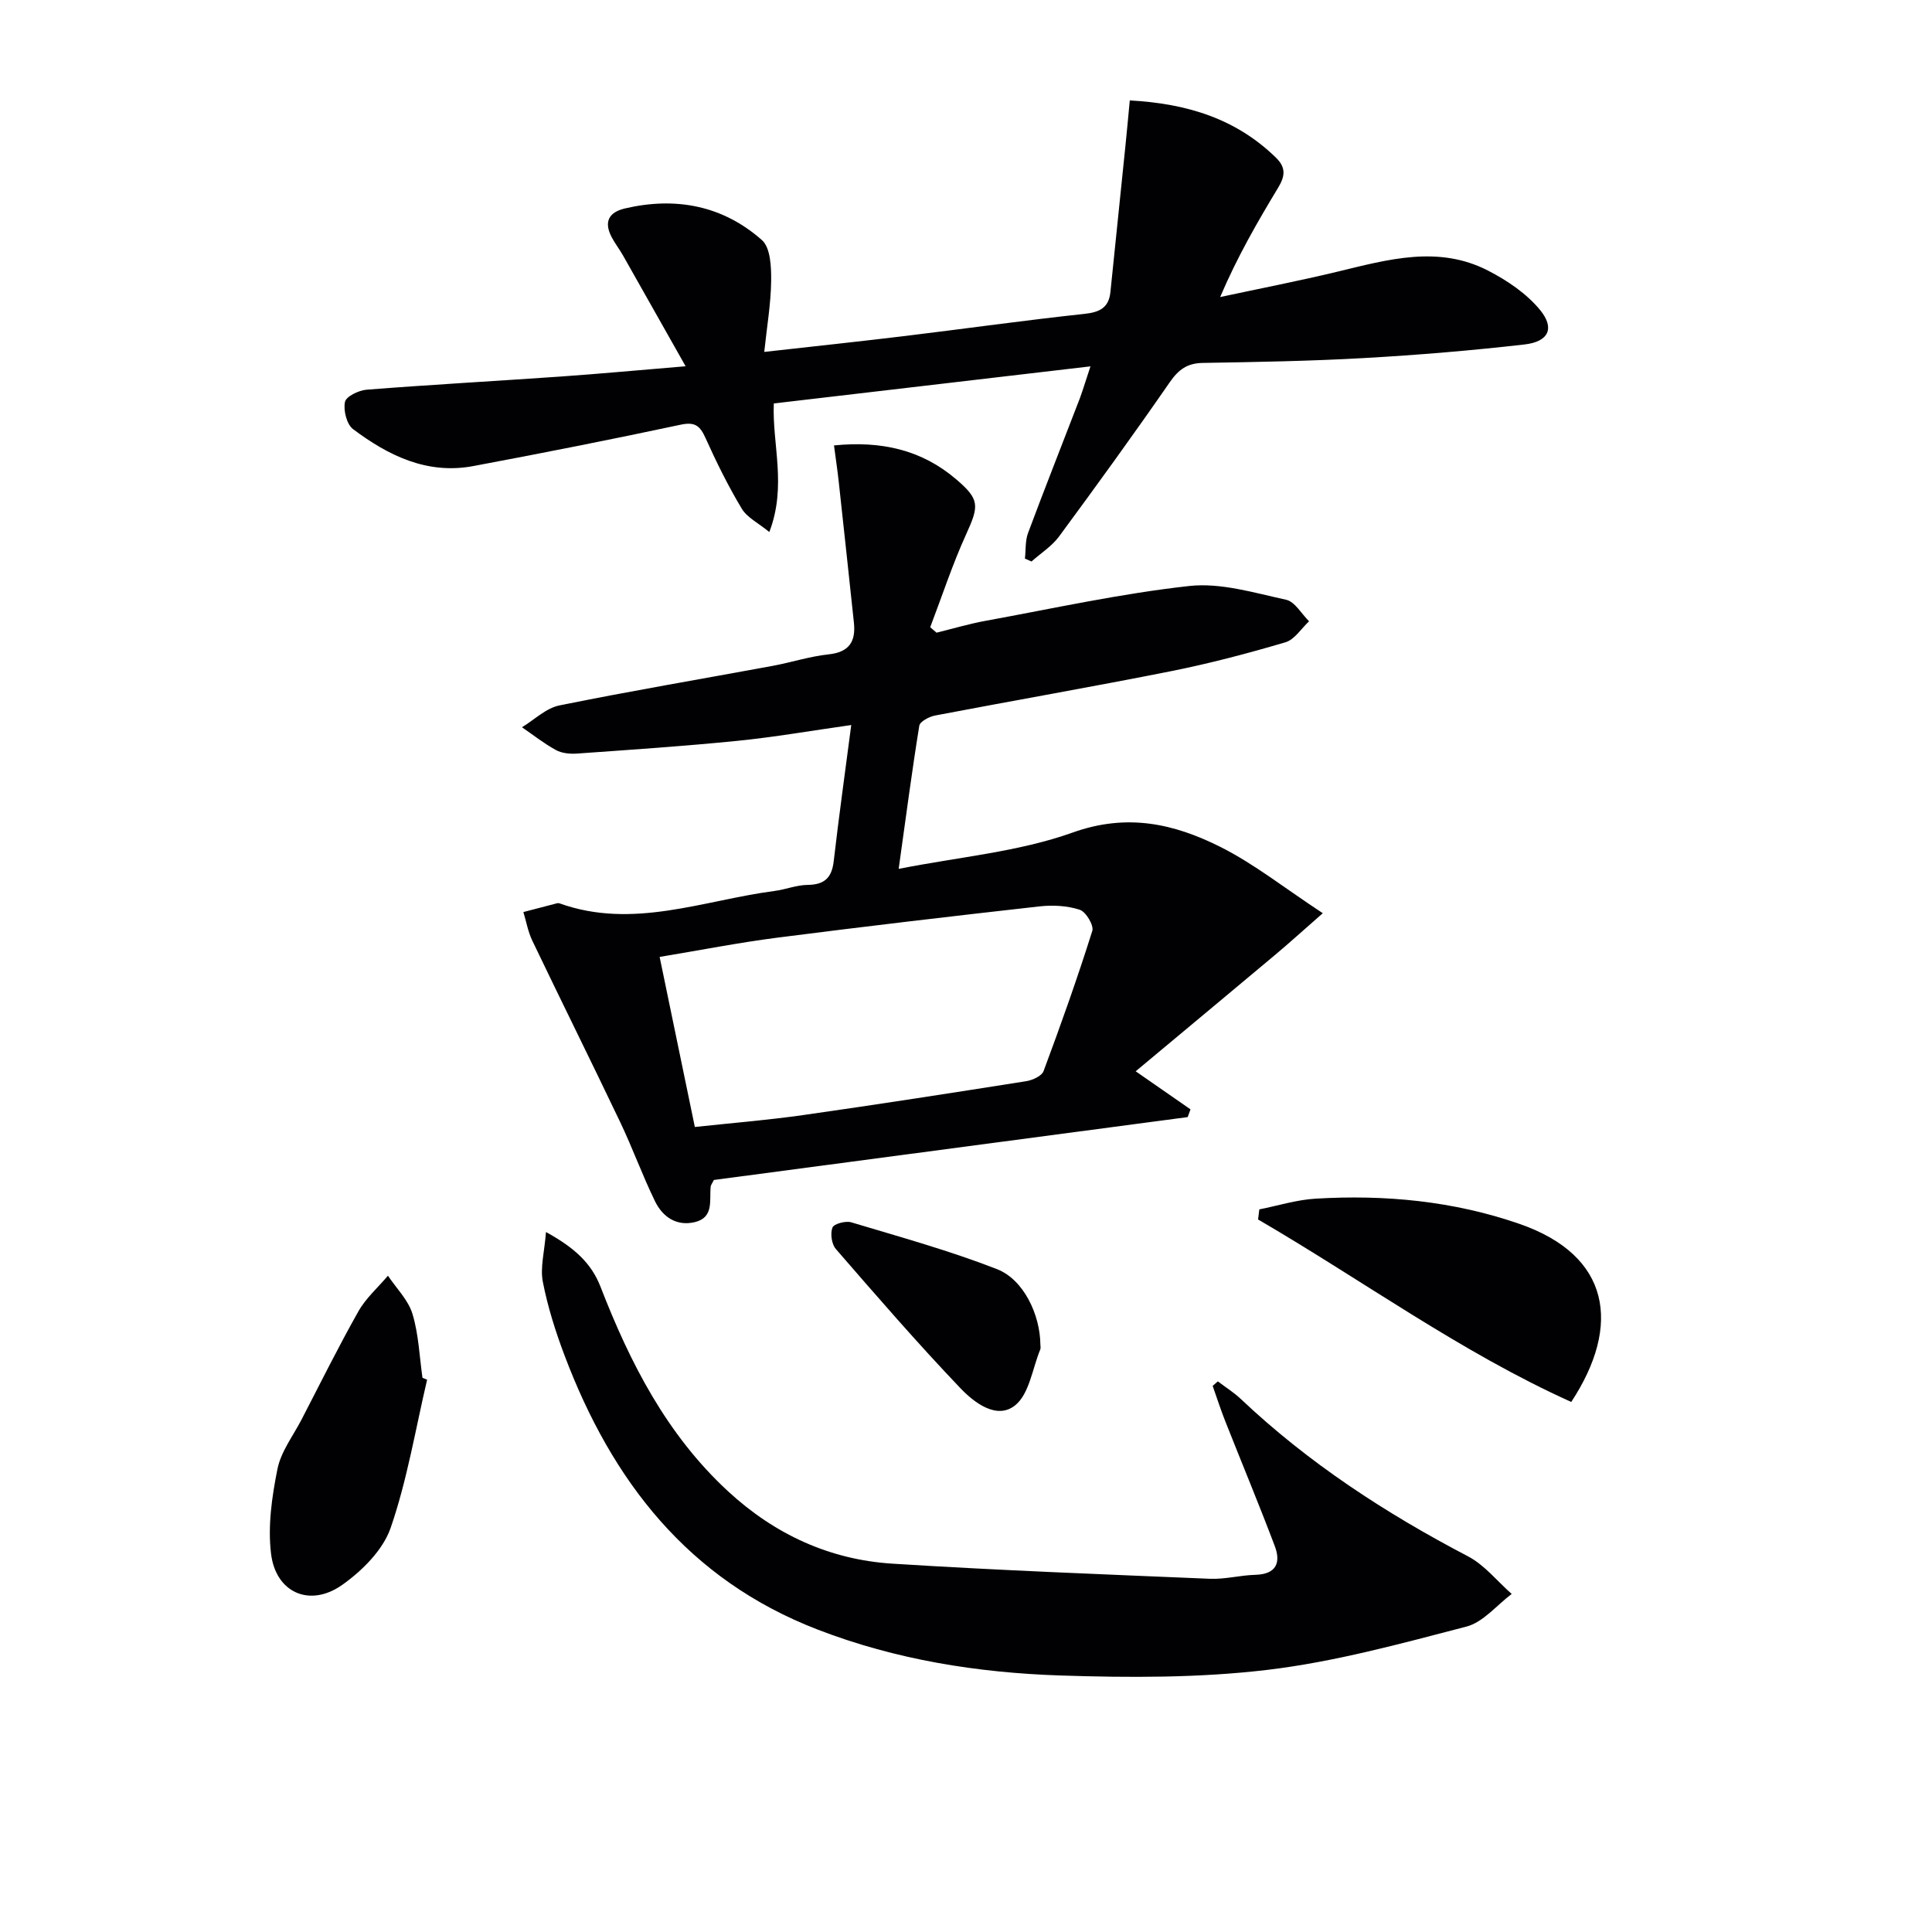
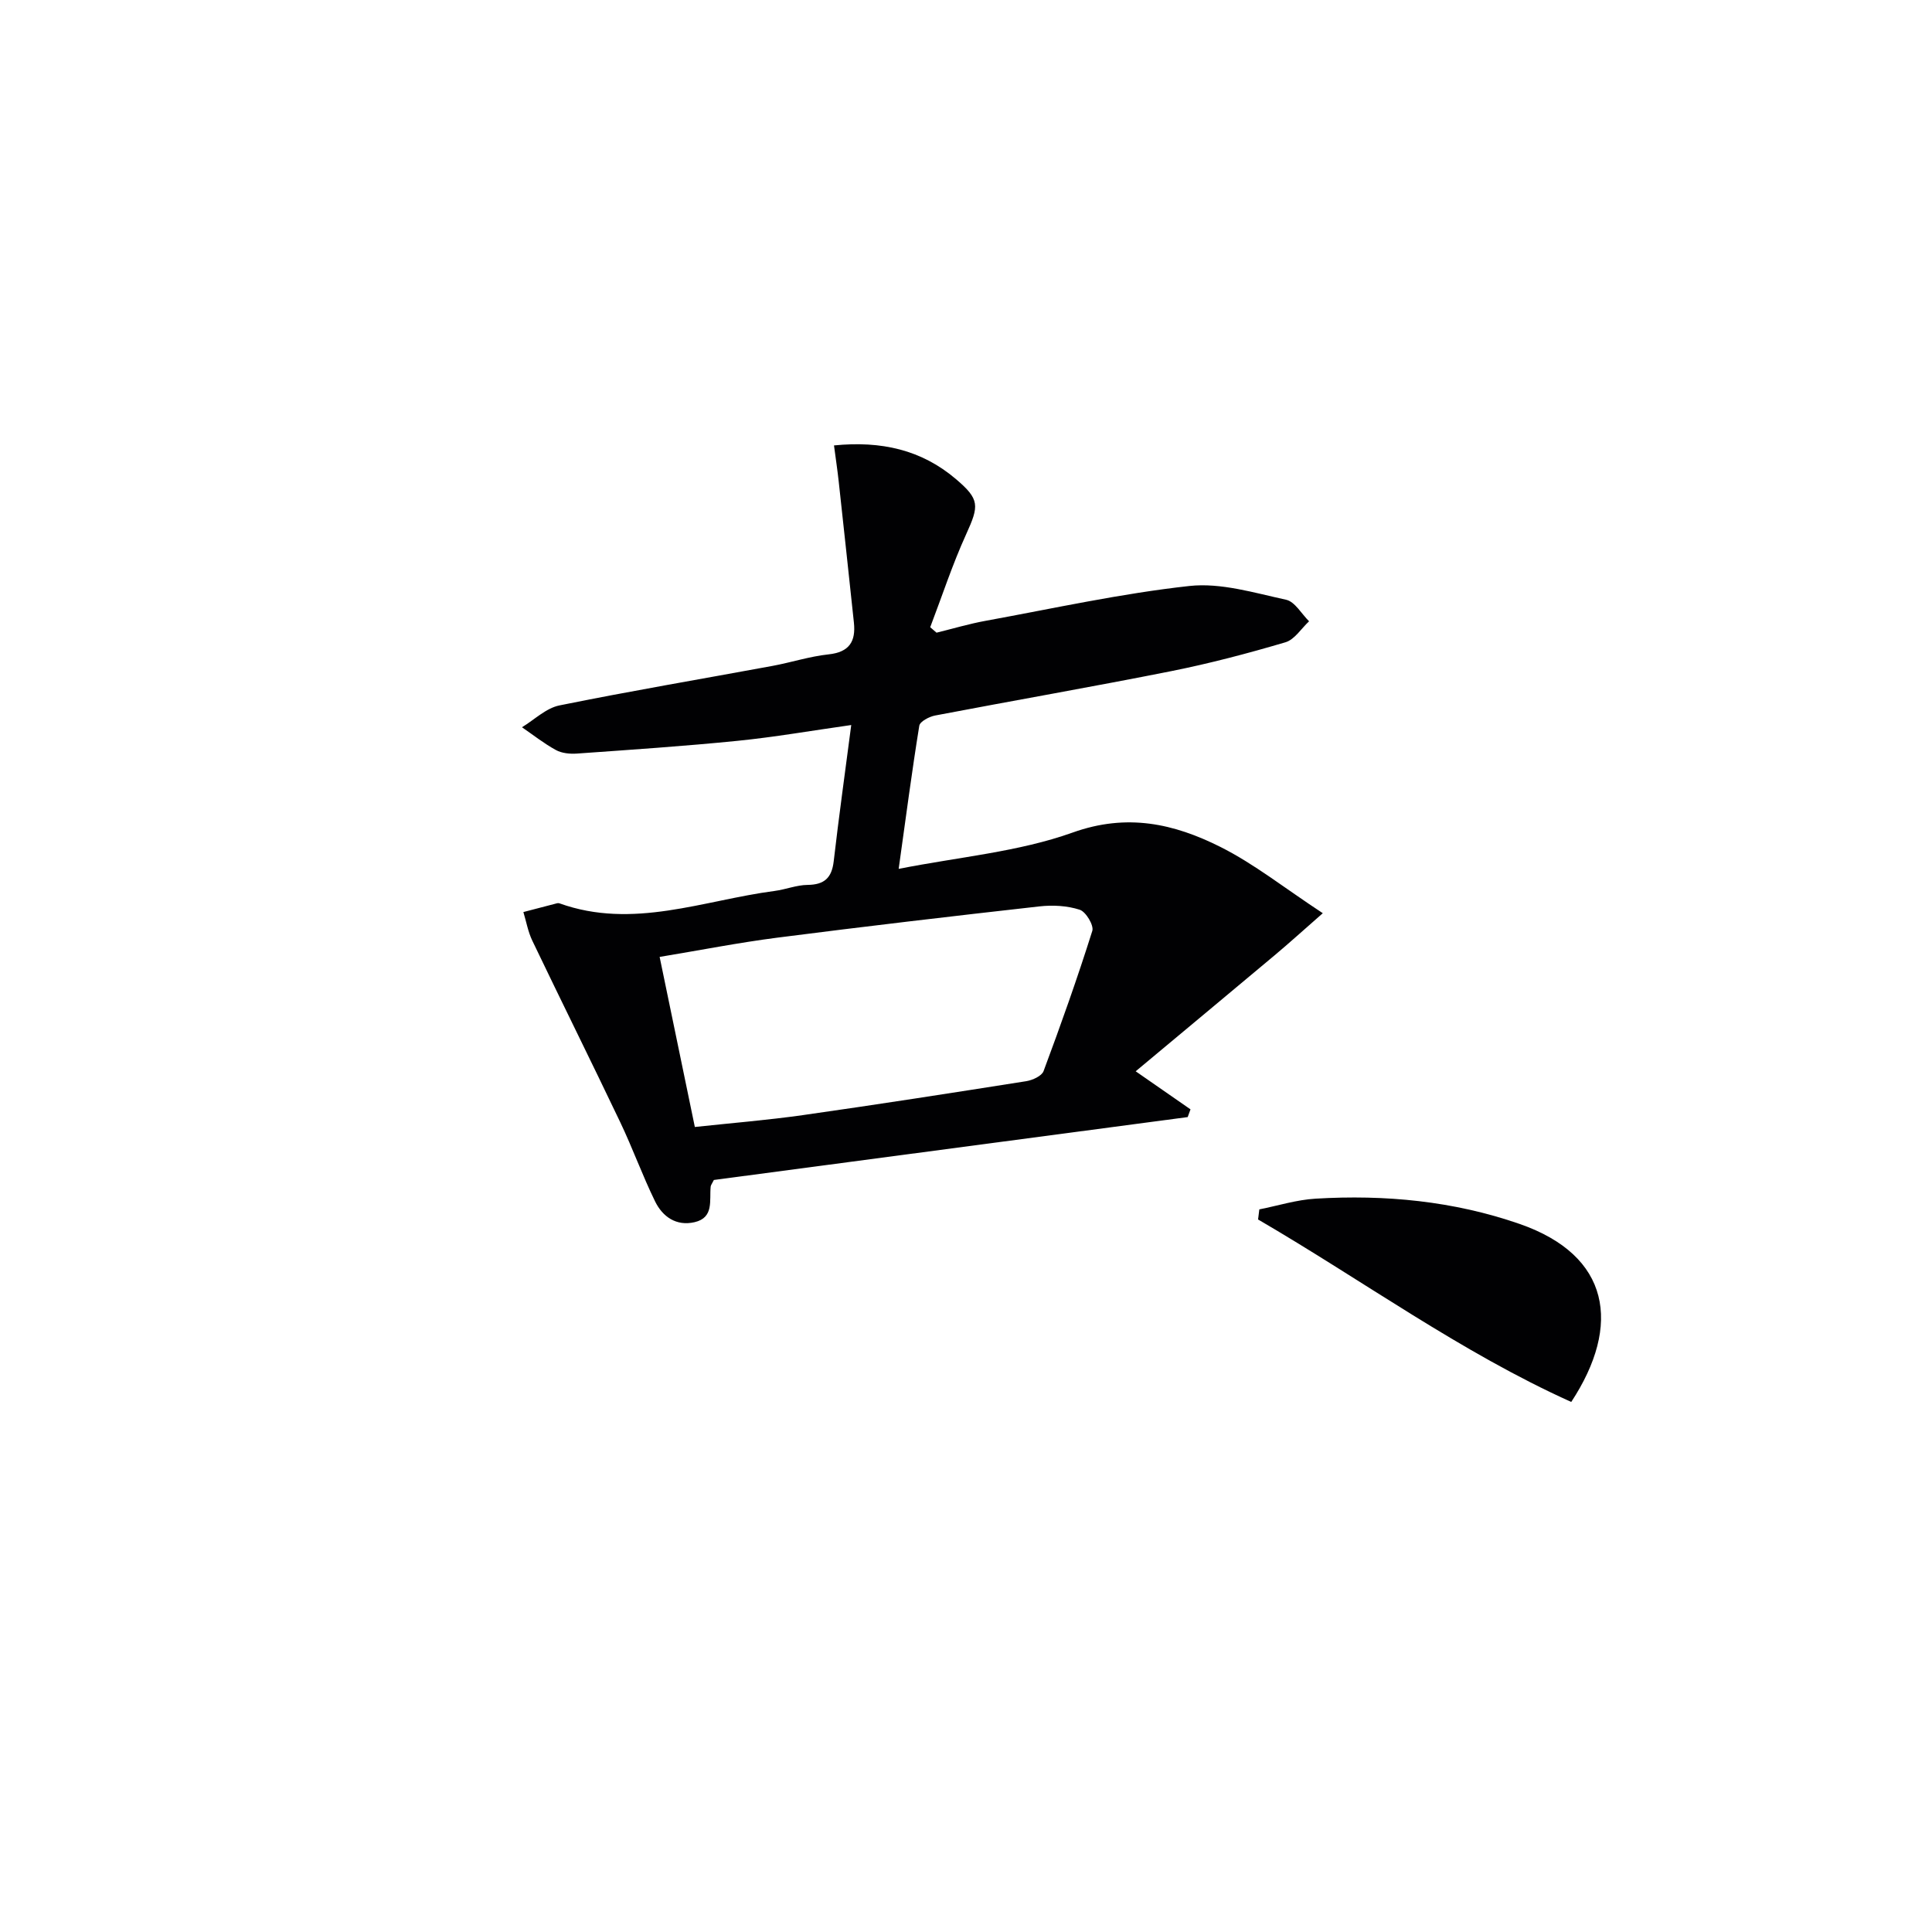
<svg xmlns="http://www.w3.org/2000/svg" enable-background="new 0 0 400 400" viewBox="0 0 400 400">
  <g fill="#010103">
    <path d="m235.13 221.8c4.84 3.36 8.09 5.62 11.35 7.88-.19.53-.39 1.07-.58 1.6-32.8 4.35-65.6 8.7-98.1 13.02-.39.79-.63 1.06-.66 1.36-.3 2.85.73 6.44-3.34 7.38-3.78.87-6.62-1.12-8.18-4.32-2.61-5.34-4.63-10.97-7.19-16.34-6-12.58-12.21-25.07-18.23-37.64-.88-1.84-1.24-3.93-1.84-5.91 2.33-.61 4.65-1.22 6.98-1.82.15-.04.35-.04.5.02 15.21 5.46 29.76-.63 44.54-2.57 2.29-.3 4.55-1.23 6.83-1.25 3.47-.04 5-1.46 5.4-4.89 1.06-9.2 2.35-18.37 3.63-28.21-8.27 1.17-15.88 2.5-23.54 3.27-11.06 1.11-22.16 1.85-33.26 2.64-1.44.1-3.12-.06-4.34-.73-2.47-1.35-4.7-3.12-7.03-4.72 2.57-1.56 4.98-3.96 7.75-4.52 14.63-2.97 29.36-5.46 44.05-8.17 3.91-.72 7.75-1.98 11.68-2.4 4.3-.46 5.66-2.68 5.24-6.59-1.04-9.72-2.07-19.44-3.14-29.16-.26-2.39-.62-4.78-.98-7.51 9.8-.98 18.1.91 25.21 6.94 5 4.24 4.85 5.52 2.14 11.48-2.84 6.24-4.98 12.8-7.43 19.22.44.38.87.76 1.31 1.13 3.41-.84 6.79-1.85 10.23-2.47 14.02-2.56 28-5.65 42.13-7.2 6.51-.71 13.41 1.42 20.01 2.85 1.83.4 3.19 2.92 4.76 4.46-1.62 1.5-3 3.79-4.9 4.35-7.79 2.3-15.67 4.38-23.63 5.97-16.26 3.24-32.61 6.08-48.9 9.19-1.22.23-3.13 1.24-3.27 2.11-1.53 9.44-2.77 18.93-4.27 29.64 12.54-2.48 24.81-3.51 36.02-7.52 11.28-4.04 20.98-1.84 30.56 2.96 7.01 3.51 13.27 8.51 21.23 13.74-4.2 3.68-7.04 6.26-9.98 8.72-9.5 7.96-19.02 15.88-28.76 24.01zm-91.27 11.53c7.63-.82 15.04-1.42 22.38-2.46 15.43-2.19 30.83-4.59 46.22-7.02 1.31-.21 3.22-1.07 3.6-2.09 3.58-9.6 7.01-19.26 10.09-29.03.36-1.14-1.33-3.97-2.61-4.38-2.59-.84-5.59-1-8.34-.69-18.12 2.03-36.23 4.16-54.32 6.48-7.99 1.03-15.91 2.59-24.31 3.98 2.48 11.98 4.82 23.3 7.29 35.21z" />
-     <path d="m225.77 75.85c-22.18 2.6-43.72 5.12-65.56 7.68-.37 8.42 2.74 17.04-.93 26.62-2.28-1.87-4.6-2.99-5.71-4.84-2.81-4.68-5.24-9.61-7.49-14.6-1.13-2.51-2.14-3.43-5.16-2.78-14.28 3.05-28.61 5.88-42.96 8.57-9.53 1.78-17.56-2.17-24.86-7.65-1.32-.99-2.04-3.89-1.68-5.63.23-1.14 2.85-2.41 4.49-2.54 13.42-1.05 26.86-1.79 40.29-2.73 8.11-.57 16.21-1.33 25.75-2.12-4.6-8.14-8.78-15.57-12.98-22.97-.74-1.3-1.67-2.49-2.36-3.81-1.6-3.1-.59-5.1 2.76-5.89 10.54-2.47 20.29-.61 28.39 6.56 1.77 1.57 1.93 5.56 1.9 8.43-.06 4.74-.88 9.48-1.43 14.71 10.25-1.15 19.76-2.16 29.26-3.31 12.36-1.5 24.69-3.24 37.07-4.57 3.17-.34 5.01-1.31 5.34-4.52 1.05-10.16 2.1-20.32 3.13-30.48.3-2.92.56-5.84.88-9.19 11.86.65 22 3.77 30.3 11.89 2.12 2.08 1.79 3.89.44 6.14-4.28 7.09-8.44 14.26-12.03 22.68 8.12-1.74 16.29-3.33 24.36-5.27 10.39-2.51 20.82-5.49 31.09-.21 3.99 2.05 8.03 4.78 10.82 8.2 3.06 3.76 1.71 6.52-3.2 7.09-11.05 1.27-22.14 2.19-33.25 2.82-11.13.63-22.28.82-33.42 1.01-3.19.05-5 1.36-6.8 3.95-7.47 10.79-15.17 21.43-22.96 31.99-1.49 2.02-3.78 3.46-5.7 5.17-.45-.2-.91-.4-1.36-.6.2-1.78.04-3.68.65-5.31 3.48-9.33 7.15-18.58 10.72-27.87.73-1.99 1.32-4.02 2.2-6.62z" />
-     <path d="m113.04 255.08c5.88 3.23 9.38 6.42 11.29 11.33 6.12 15.78 13.72 30.64 26.42 42.36 9.66 8.91 21.02 14.15 34.02 14.97 21.89 1.39 43.82 2.21 65.74 3.13 3.12.13 6.27-.74 9.41-.82 4.31-.12 5.31-2.51 4.01-5.95-3.28-8.68-6.85-17.24-10.26-25.87-.95-2.4-1.74-4.86-2.6-7.3.36-.31.72-.62 1.07-.93 1.59 1.21 3.31 2.28 4.75 3.64 14.02 13.26 29.98 23.66 47.04 32.58 3.44 1.8 6.05 5.15 9.05 7.79-3.11 2.33-5.9 5.86-9.38 6.76-13.6 3.54-27.3 7.3-41.2 8.96-14.15 1.68-28.6 1.63-42.89 1.16-17.13-.57-34-3.25-50.19-9.49-26.86-10.35-42.62-30.8-52.43-56.75-1.87-4.95-3.49-10.07-4.5-15.25-.58-2.94.33-6.18.65-10.32z" />
    <path d="m260.73 250.39c3.88-.77 7.73-1.99 11.65-2.22 14.38-.86 28.55.48 42.26 5.24 18.72 6.51 21.15 20.9 10.67 36.85-22.92-10.33-43.21-25.19-64.84-37.78.08-.7.17-1.4.26-2.09z" />
-     <path d="m88.43 285.65c-2.41 10.26-4.13 20.77-7.55 30.68-1.59 4.59-5.9 8.89-10.04 11.81-6.68 4.72-13.73 1.63-14.72-6.44-.7-5.73.17-11.81 1.32-17.54.72-3.61 3.23-6.86 4.99-10.25 3.88-7.5 7.63-15.07 11.78-22.42 1.54-2.73 4.05-4.93 6.11-7.37 1.75 2.62 4.21 5.03 5.08 7.92 1.28 4.23 1.44 8.8 2.07 13.23.32.13.64.25.96.38z" />
-     <path d="m215.4 278.39c0 .33.1.71-.02.99-1.64 3.98-2.27 9.23-5.22 11.59-3.79 3.03-8.47-.58-11.31-3.55-8.9-9.33-17.35-19.09-25.8-28.83-.87-1.01-1.18-3.2-.7-4.44.3-.78 2.74-1.43 3.9-1.08 10.12 3.04 20.34 5.86 30.16 9.69 5.57 2.17 8.94 9.5 8.99 15.63z" />
  </g>
</svg>